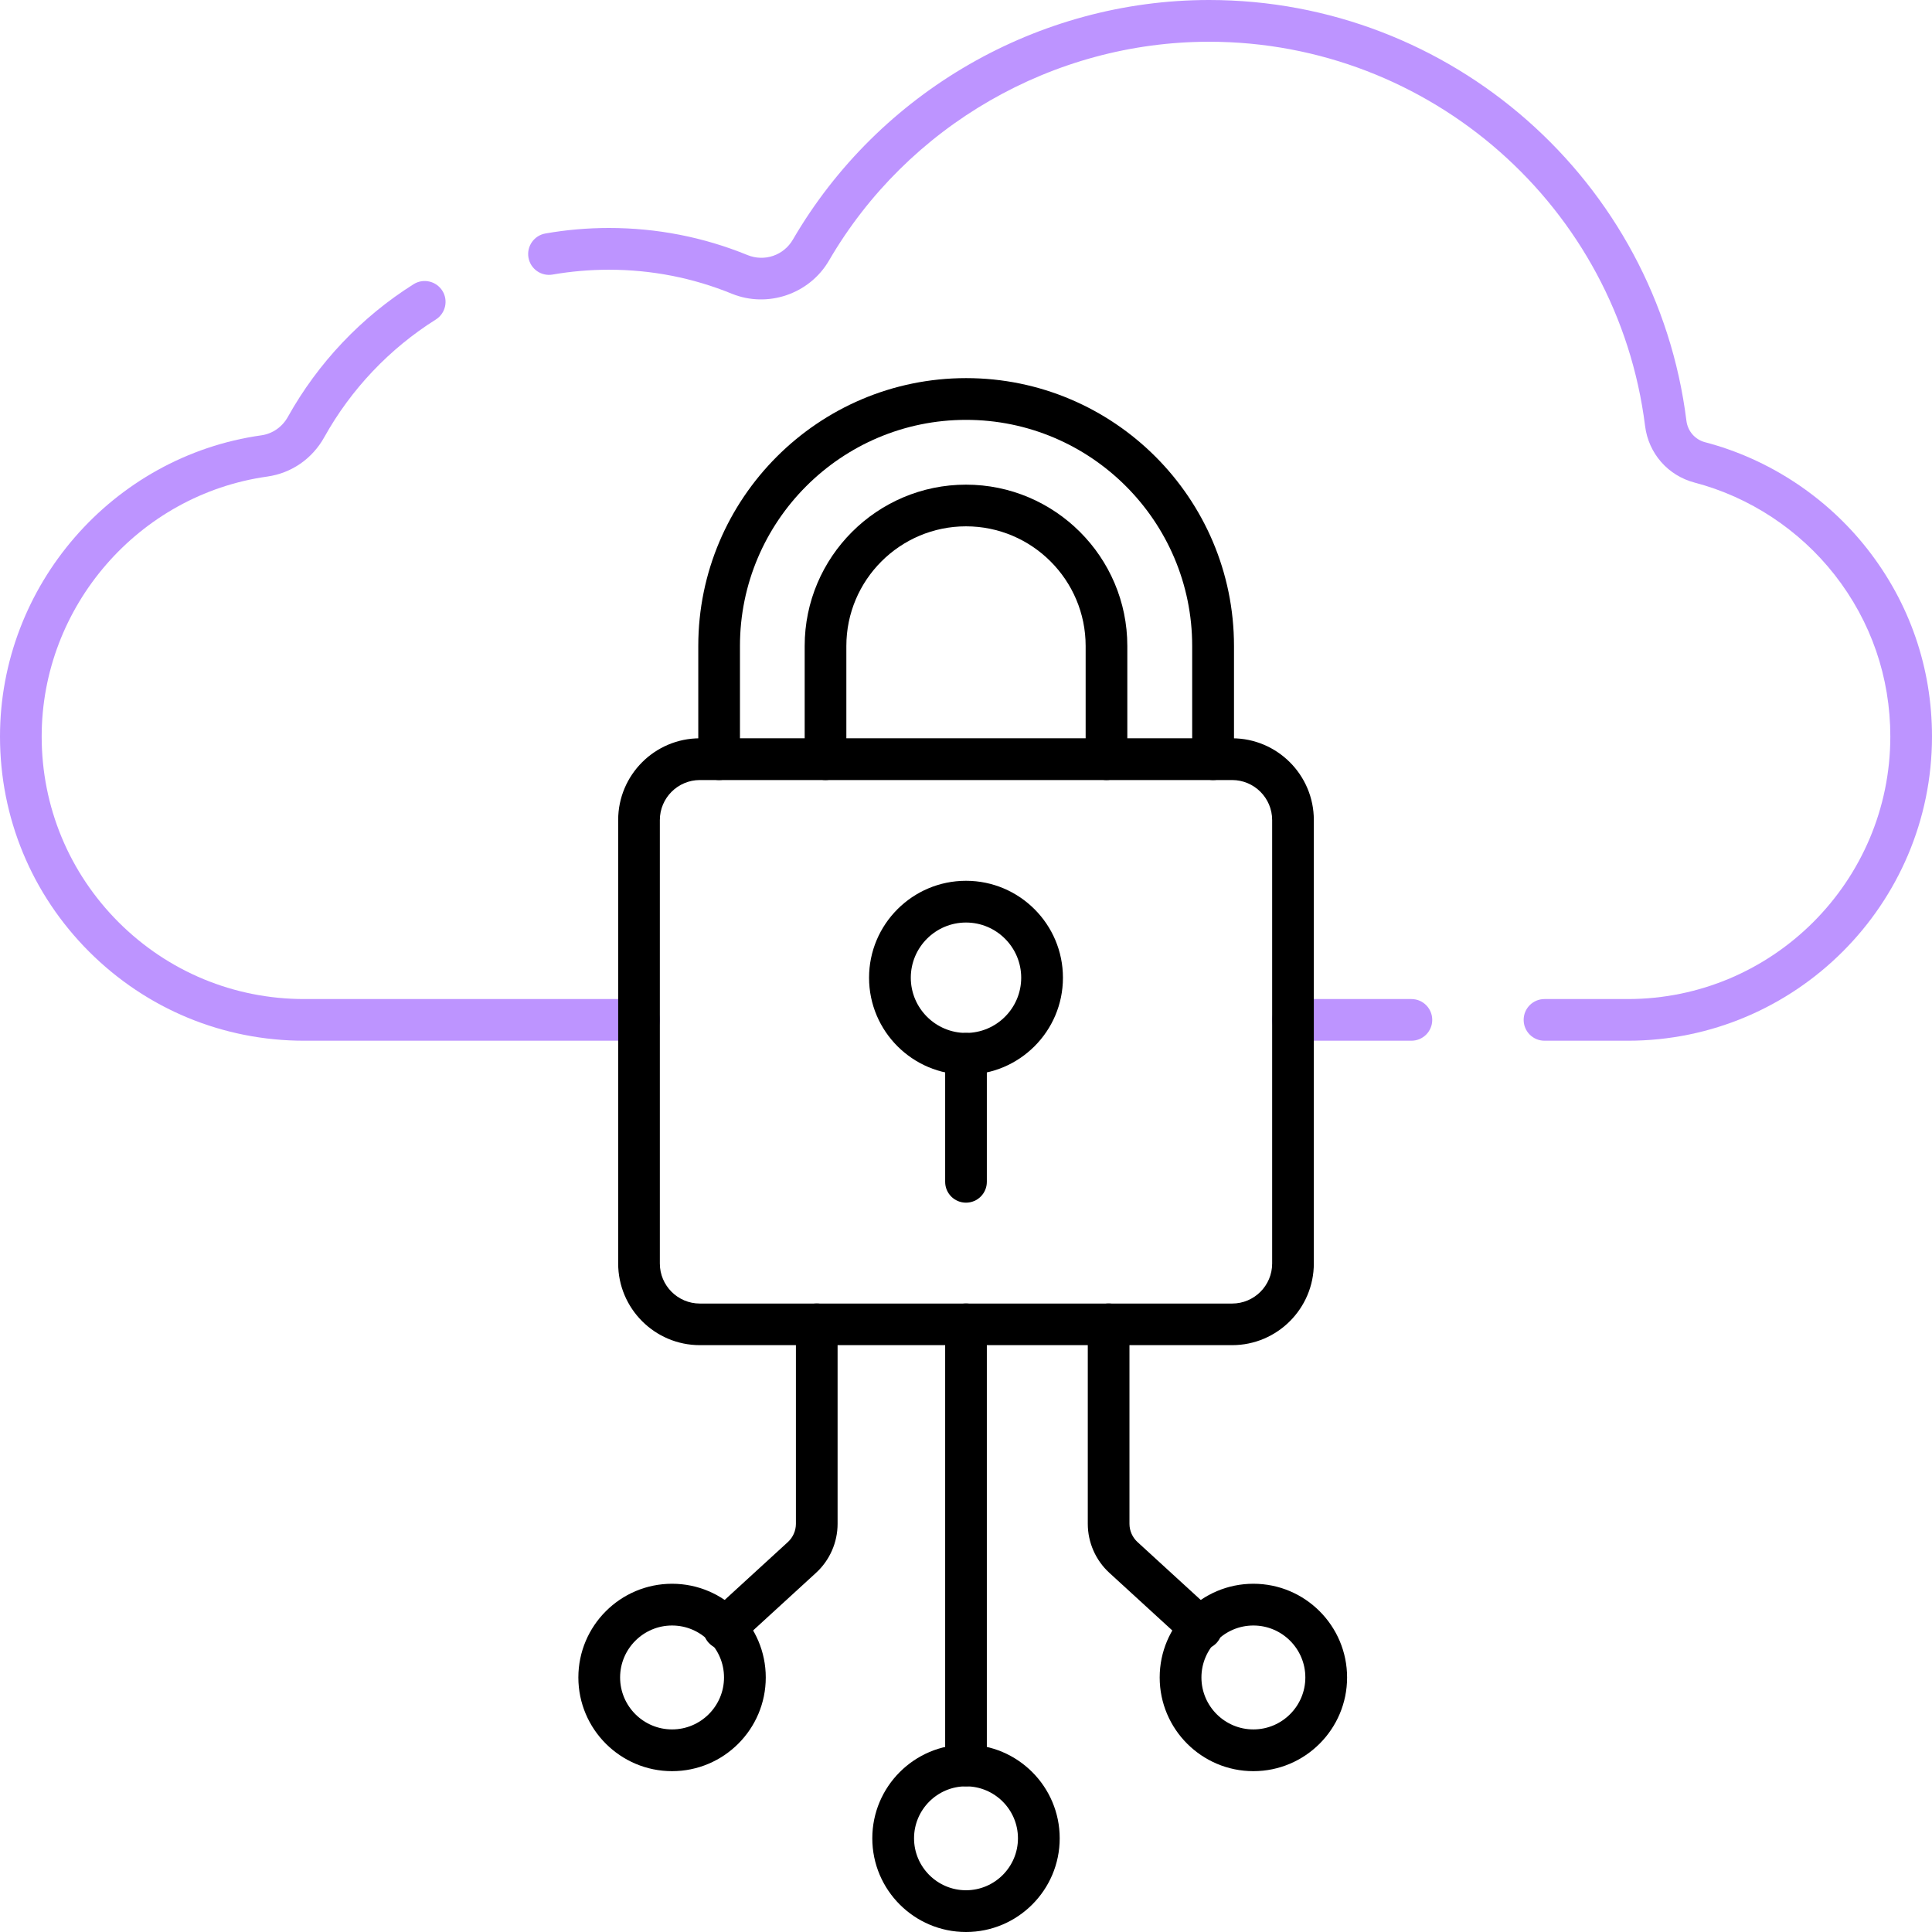
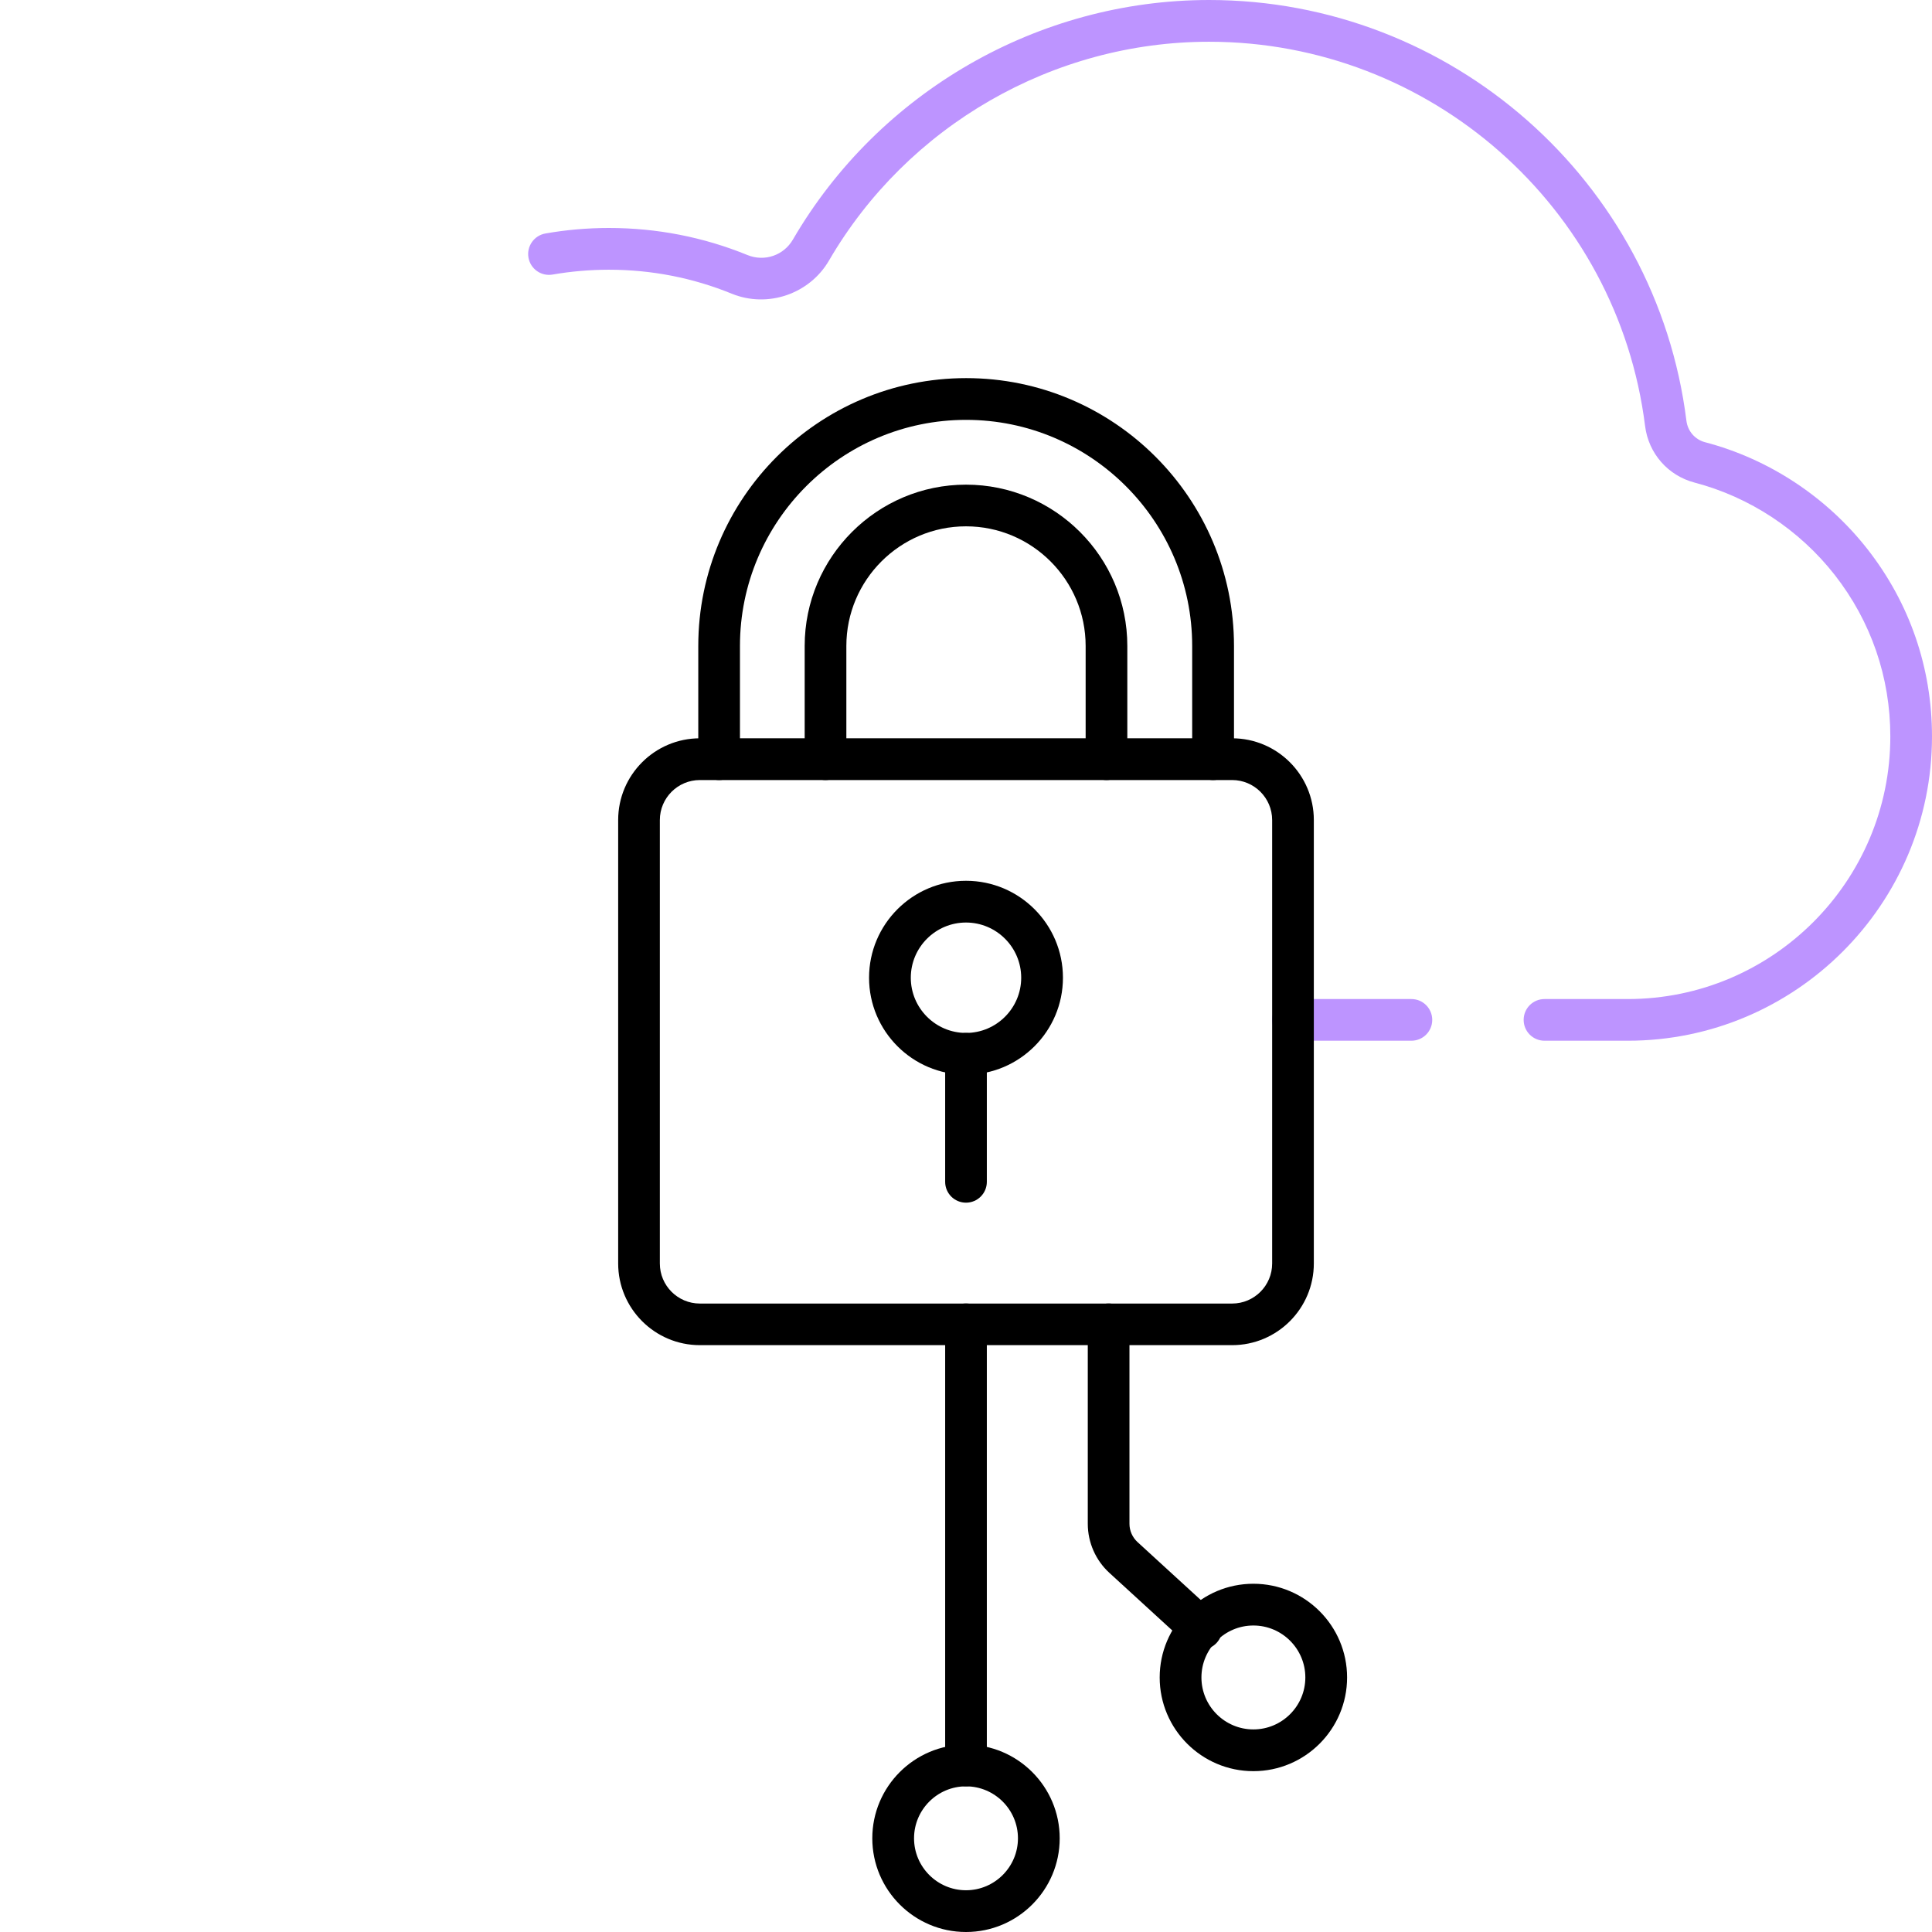
<svg xmlns="http://www.w3.org/2000/svg" id="Layer_1" version="1.1" viewBox="0 0 280 280">
  <defs>
    <style>
      .st0 {
        fill: #bd94ff;
      }
    </style>
  </defs>
-   <path class="st0" d="M92.61,150.83h-48.52c-11.77,0-22.85-4.59-31.18-12.91C4.59,129.59,0,118.51,0,106.74,0,84.9,16.29,66.13,37.88,63.09c1.62-.23,3.03-1.21,3.85-2.69,4.36-7.81,10.65-14.46,18.21-19.21,1.41-.89,3.28-.46,4.17.95.89,1.41.46,3.28-.95,4.17-6.7,4.21-12.29,10.1-16.15,17.03-1.75,3.15-4.77,5.24-8.29,5.73-18.63,2.63-32.68,18.82-32.68,37.67,0,10.16,3.96,19.72,11.14,26.91,7.19,7.18,16.75,11.14,26.91,11.14h48.52c1.67,0,3.02,1.35,3.02,3.02s-1.35,3.02-3.02,3.02Z" />
  <path class="st0" d="M204.55,150.83h-17.16c-1.67,0-3.02-1.35-3.02-3.02s1.35-3.02,3.02-3.02h17.16c1.67,0,3.02,1.35,3.02,3.02s-1.35,3.02-3.02,3.02Z" />
  <path class="st0" d="M235.91,150.83h-12.07c-1.67,0-3.02-1.35-3.02-3.02s1.35-3.02,3.02-3.02h12.07c20.98,0,38.05-17.07,38.05-38.05,0-8.58-2.79-16.68-8.06-23.42-5.12-6.54-12.33-11.29-20.31-13.38-3.85-1.01-6.67-4.22-7.17-8.19-3.97-31.76-31.13-55.7-63.19-55.7-22.59,0-43.7,12.15-55.08,31.7-2.83,4.87-8.9,6.94-14.11,4.81-5.64-2.3-11.63-3.47-17.79-3.47-2.76,0-5.5.24-8.16.7-1.65.29-3.21-.81-3.5-2.45s.81-3.21,2.45-3.5c3-.53,6.1-.8,9.21-.8,6.95,0,13.7,1.32,20.07,3.92,2.48,1.01,5.26.06,6.6-2.25C127.39,13.3,150.49,0,175.23,0,210.32,0,240.07,26.22,244.41,60.99c.19,1.5,1.25,2.72,2.7,3.1,9.25,2.42,17.61,7.93,23.54,15.5,6.12,7.82,9.35,17.21,9.35,27.15,0,24.31-19.78,44.09-44.09,44.09Z" />
  <path d="M140,258.89c-1.67,0-3.02-1.35-3.02-3.02v-63.94c0-1.67,1.35-3.02,3.02-3.02s3.02,1.35,3.02,3.02v63.94c0,1.67-1.35,3.02-3.02,3.02Z" />
  <path d="M140,280c-7.49,0-13.58-6.09-13.58-13.58s6.09-13.58,13.58-13.58,13.58,6.09,13.58,13.58-6.09,13.58-13.58,13.58ZM140,258.89c-4.15,0-7.53,3.38-7.53,7.53s3.38,7.53,7.53,7.53,7.53-3.38,7.53-7.53-3.38-7.53-7.53-7.53Z" />
  <path d="M160.36,113.05c-1.67,0-3.02-1.35-3.02-3.02v-16.41c0-9.56-7.78-17.34-17.34-17.34s-17.34,7.78-17.34,17.34v16.41c0,1.67-1.35,3.02-3.02,3.02s-3.02-1.35-3.02-3.02v-16.41c0-12.89,10.49-23.38,23.38-23.38s23.38,10.49,23.38,23.38v16.41c0,1.67-1.35,3.02-3.02,3.02Z" />
  <path d="M175.8,113.05c-1.67,0-3.02-1.35-3.02-3.02v-16.41c0-18.07-14.7-32.77-32.77-32.77s-32.77,14.7-32.77,32.77v16.41c0,1.67-1.35,3.02-3.02,3.02s-3.02-1.35-3.02-3.02v-16.41c0-21.4,17.41-38.82,38.82-38.82s38.82,17.41,38.82,38.82v16.41c0,1.67-1.35,3.02-3.02,3.02Z" />
  <path d="M178.57,194.95h-77.14c-6.53,0-11.84-5.31-11.84-11.84v-64.27c0-6.53,5.31-11.84,11.84-11.84h77.14c6.53,0,11.84,5.31,11.84,11.84v64.27c0,6.53-5.31,11.84-11.84,11.84ZM101.43,113.05c-3.2,0-5.8,2.6-5.8,5.8v64.27c0,3.2,2.6,5.8,5.8,5.8h77.14c3.2,0,5.8-2.6,5.8-5.8v-64.27c0-3.2-2.6-5.8-5.8-5.8h-77.14Z" />
  <path d="M140,155.75c-7.75,0-14.05-6.3-14.05-14.05s6.3-14.05,14.05-14.05,14.05,6.3,14.05,14.05-6.3,14.05-14.05,14.05ZM140,133.7c-4.41,0-8,3.59-8,8s3.59,8,8,8,8-3.59,8-8-3.59-8-8-8Z" />
  <path d="M140,174.3c-1.67,0-3.02-1.35-3.02-3.02v-18.56c0-1.67,1.35-3.02,3.02-3.02s3.02,1.35,3.02,3.02v18.56c0,1.67-1.35,3.02-3.02,3.02Z" />
-   <path d="M97.4,256.69c-7.49,0-13.58-6.09-13.58-13.58s6.09-13.58,13.58-13.58,13.58,6.09,13.58,13.58-6.09,13.58-13.58,13.58ZM97.4,235.58c-4.15,0-7.53,3.38-7.53,7.53s3.38,7.53,7.53,7.53,7.53-3.38,7.53-7.53-3.38-7.53-7.53-7.53Z" />
-   <path d="M104.94,239.07c-.82,0-1.63-.33-2.23-.98-1.13-1.23-1.04-3.14.19-4.27l11.28-10.33c.74-.68,1.17-1.64,1.17-2.65v-28.91c0-1.67,1.35-3.02,3.02-3.02s3.02,1.35,3.02,3.02v28.91c0,2.7-1.14,5.29-3.13,7.11l-11.28,10.33c-.58.53-1.31.79-2.04.79Z" />
  <path d="M181.65,256.69c-7.49,0-13.58-6.09-13.58-13.58s6.09-13.58,13.58-13.58,13.58,6.09,13.58,13.58-6.09,13.58-13.58,13.58ZM181.65,235.58c-4.15,0-7.53,3.38-7.53,7.53s3.38,7.53,7.53,7.53,7.53-3.38,7.53-7.53-3.38-7.53-7.53-7.53Z" />
  <path d="M174.1,239.07c-.73,0-1.46-.26-2.04-.79l-11.28-10.33c-1.99-1.82-3.13-4.41-3.13-7.11v-28.91c0-1.67,1.35-3.02,3.02-3.02s3.02,1.35,3.02,3.02v28.91c0,1.01.43,1.97,1.17,2.65l11.28,10.33c1.23,1.13,1.32,3.04.19,4.27-.6.65-1.41.98-2.23.98Z" />
</svg>